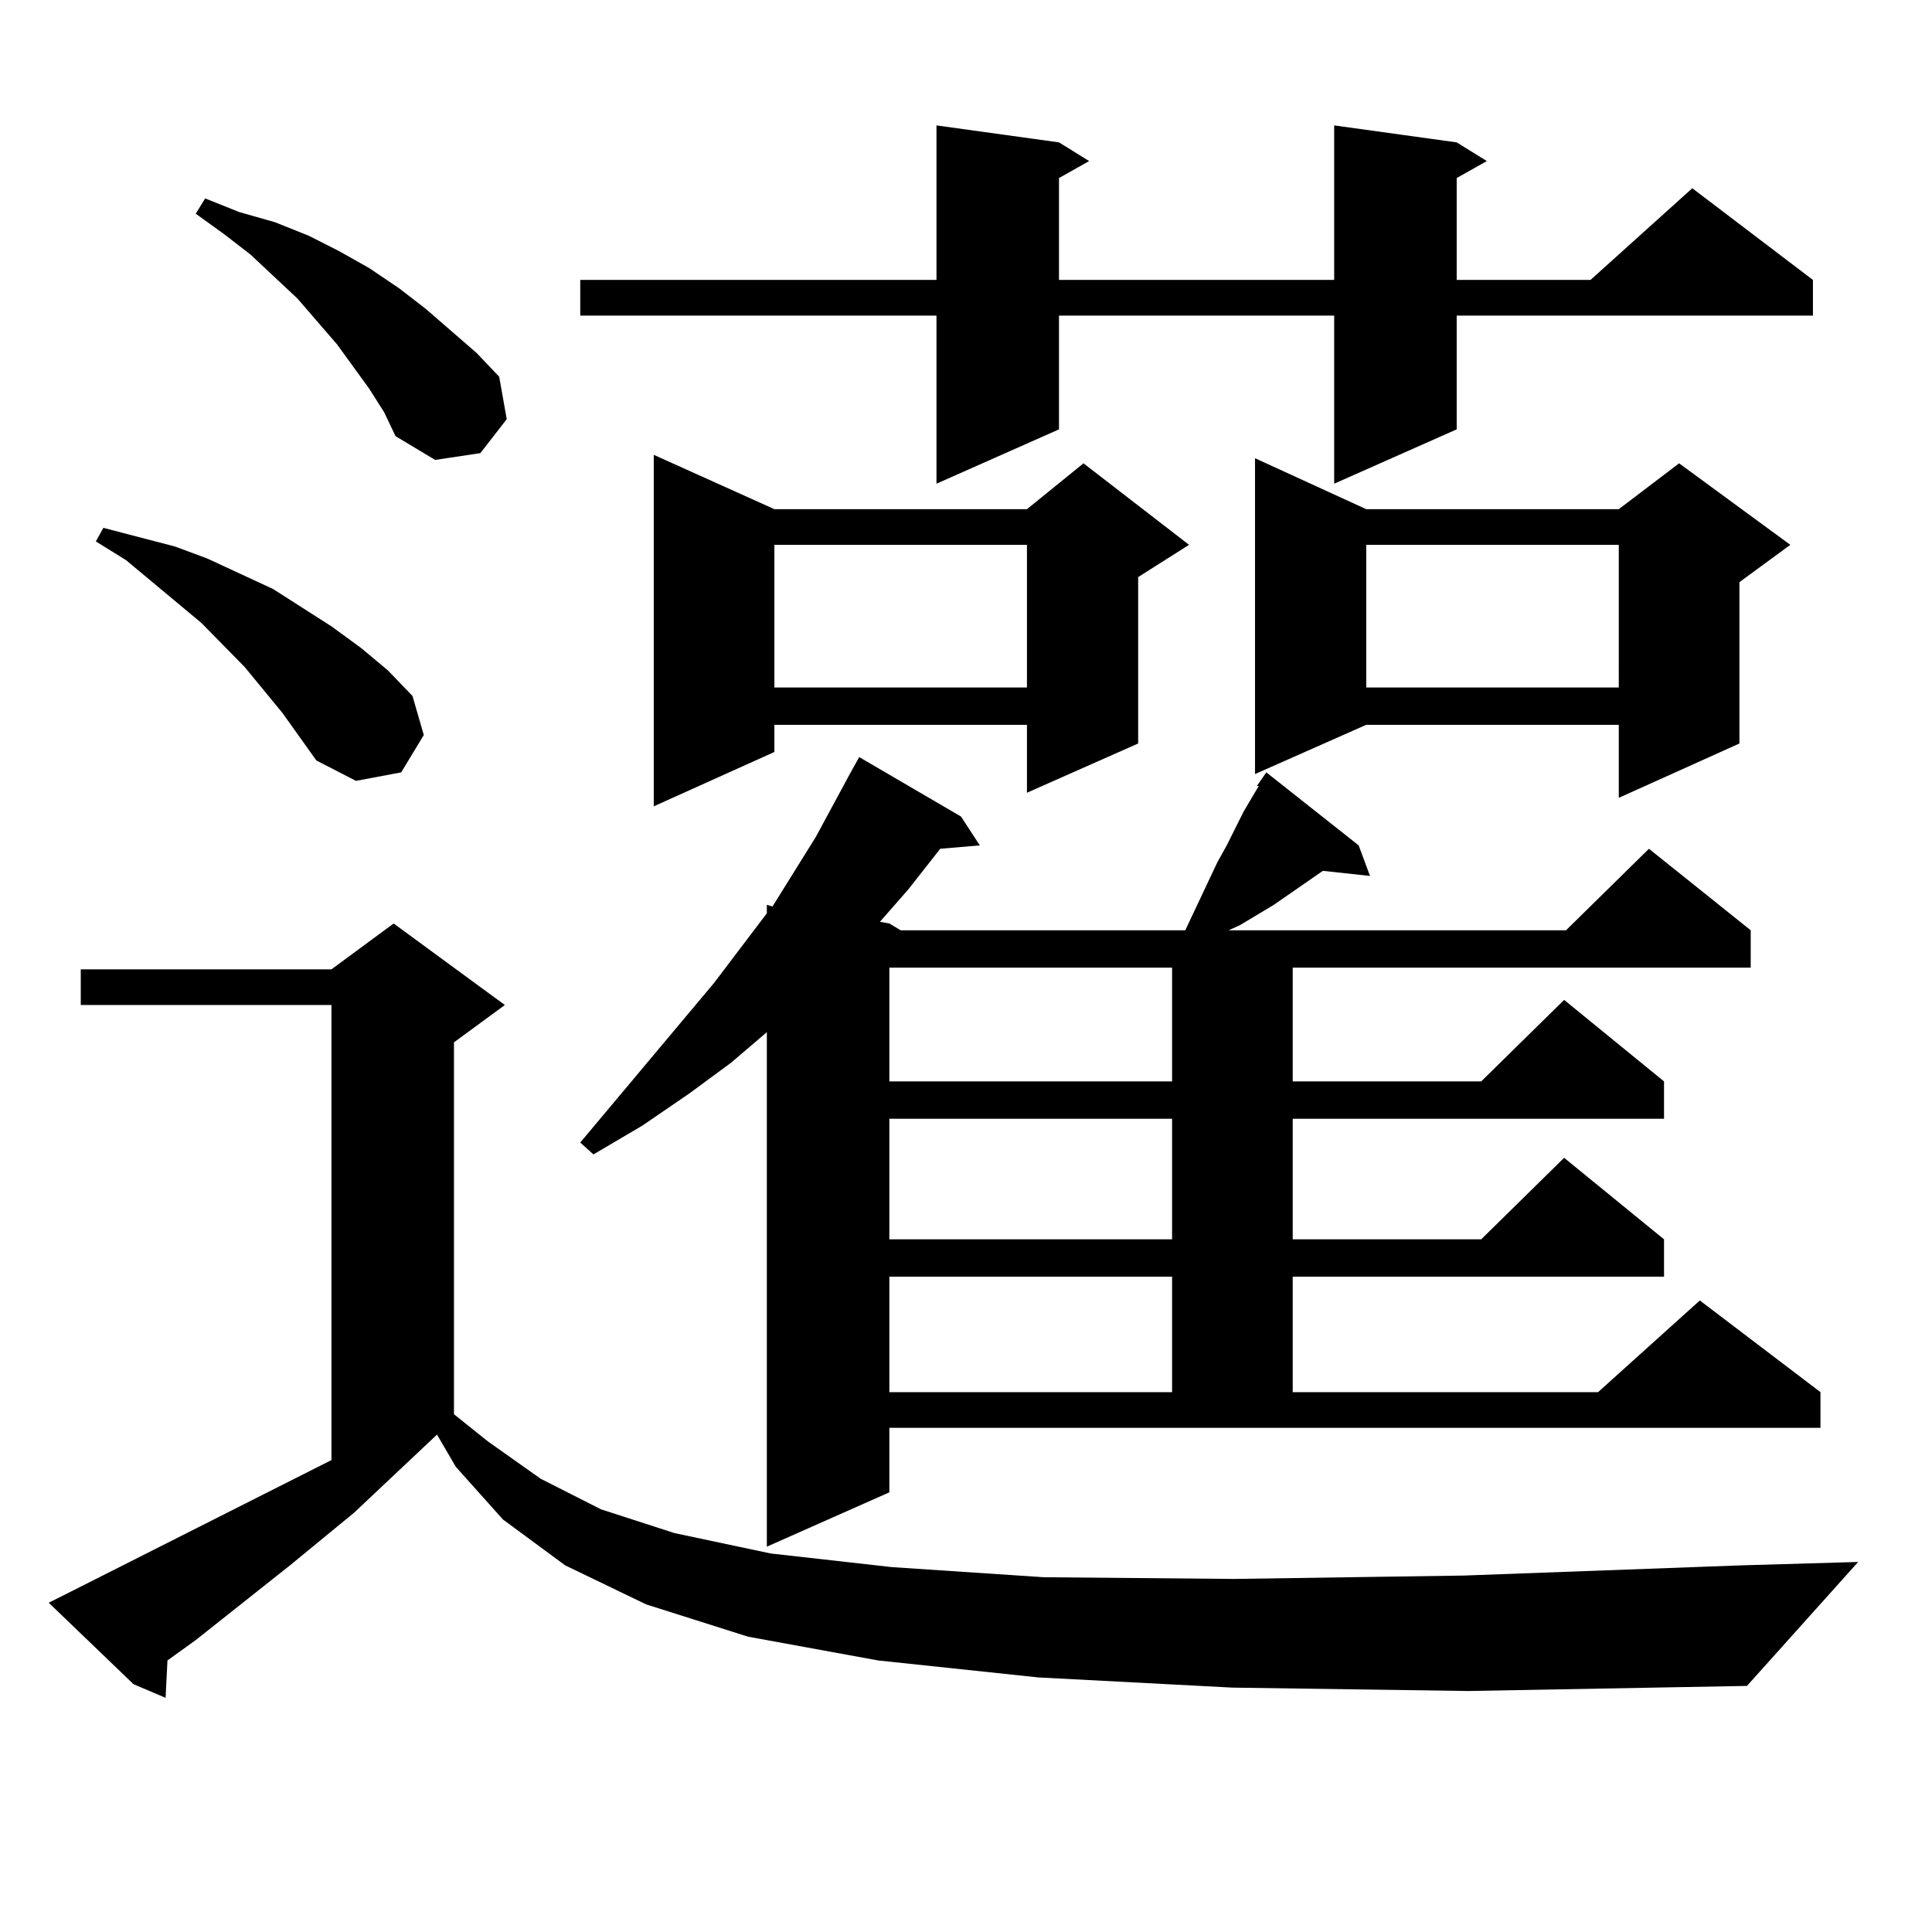
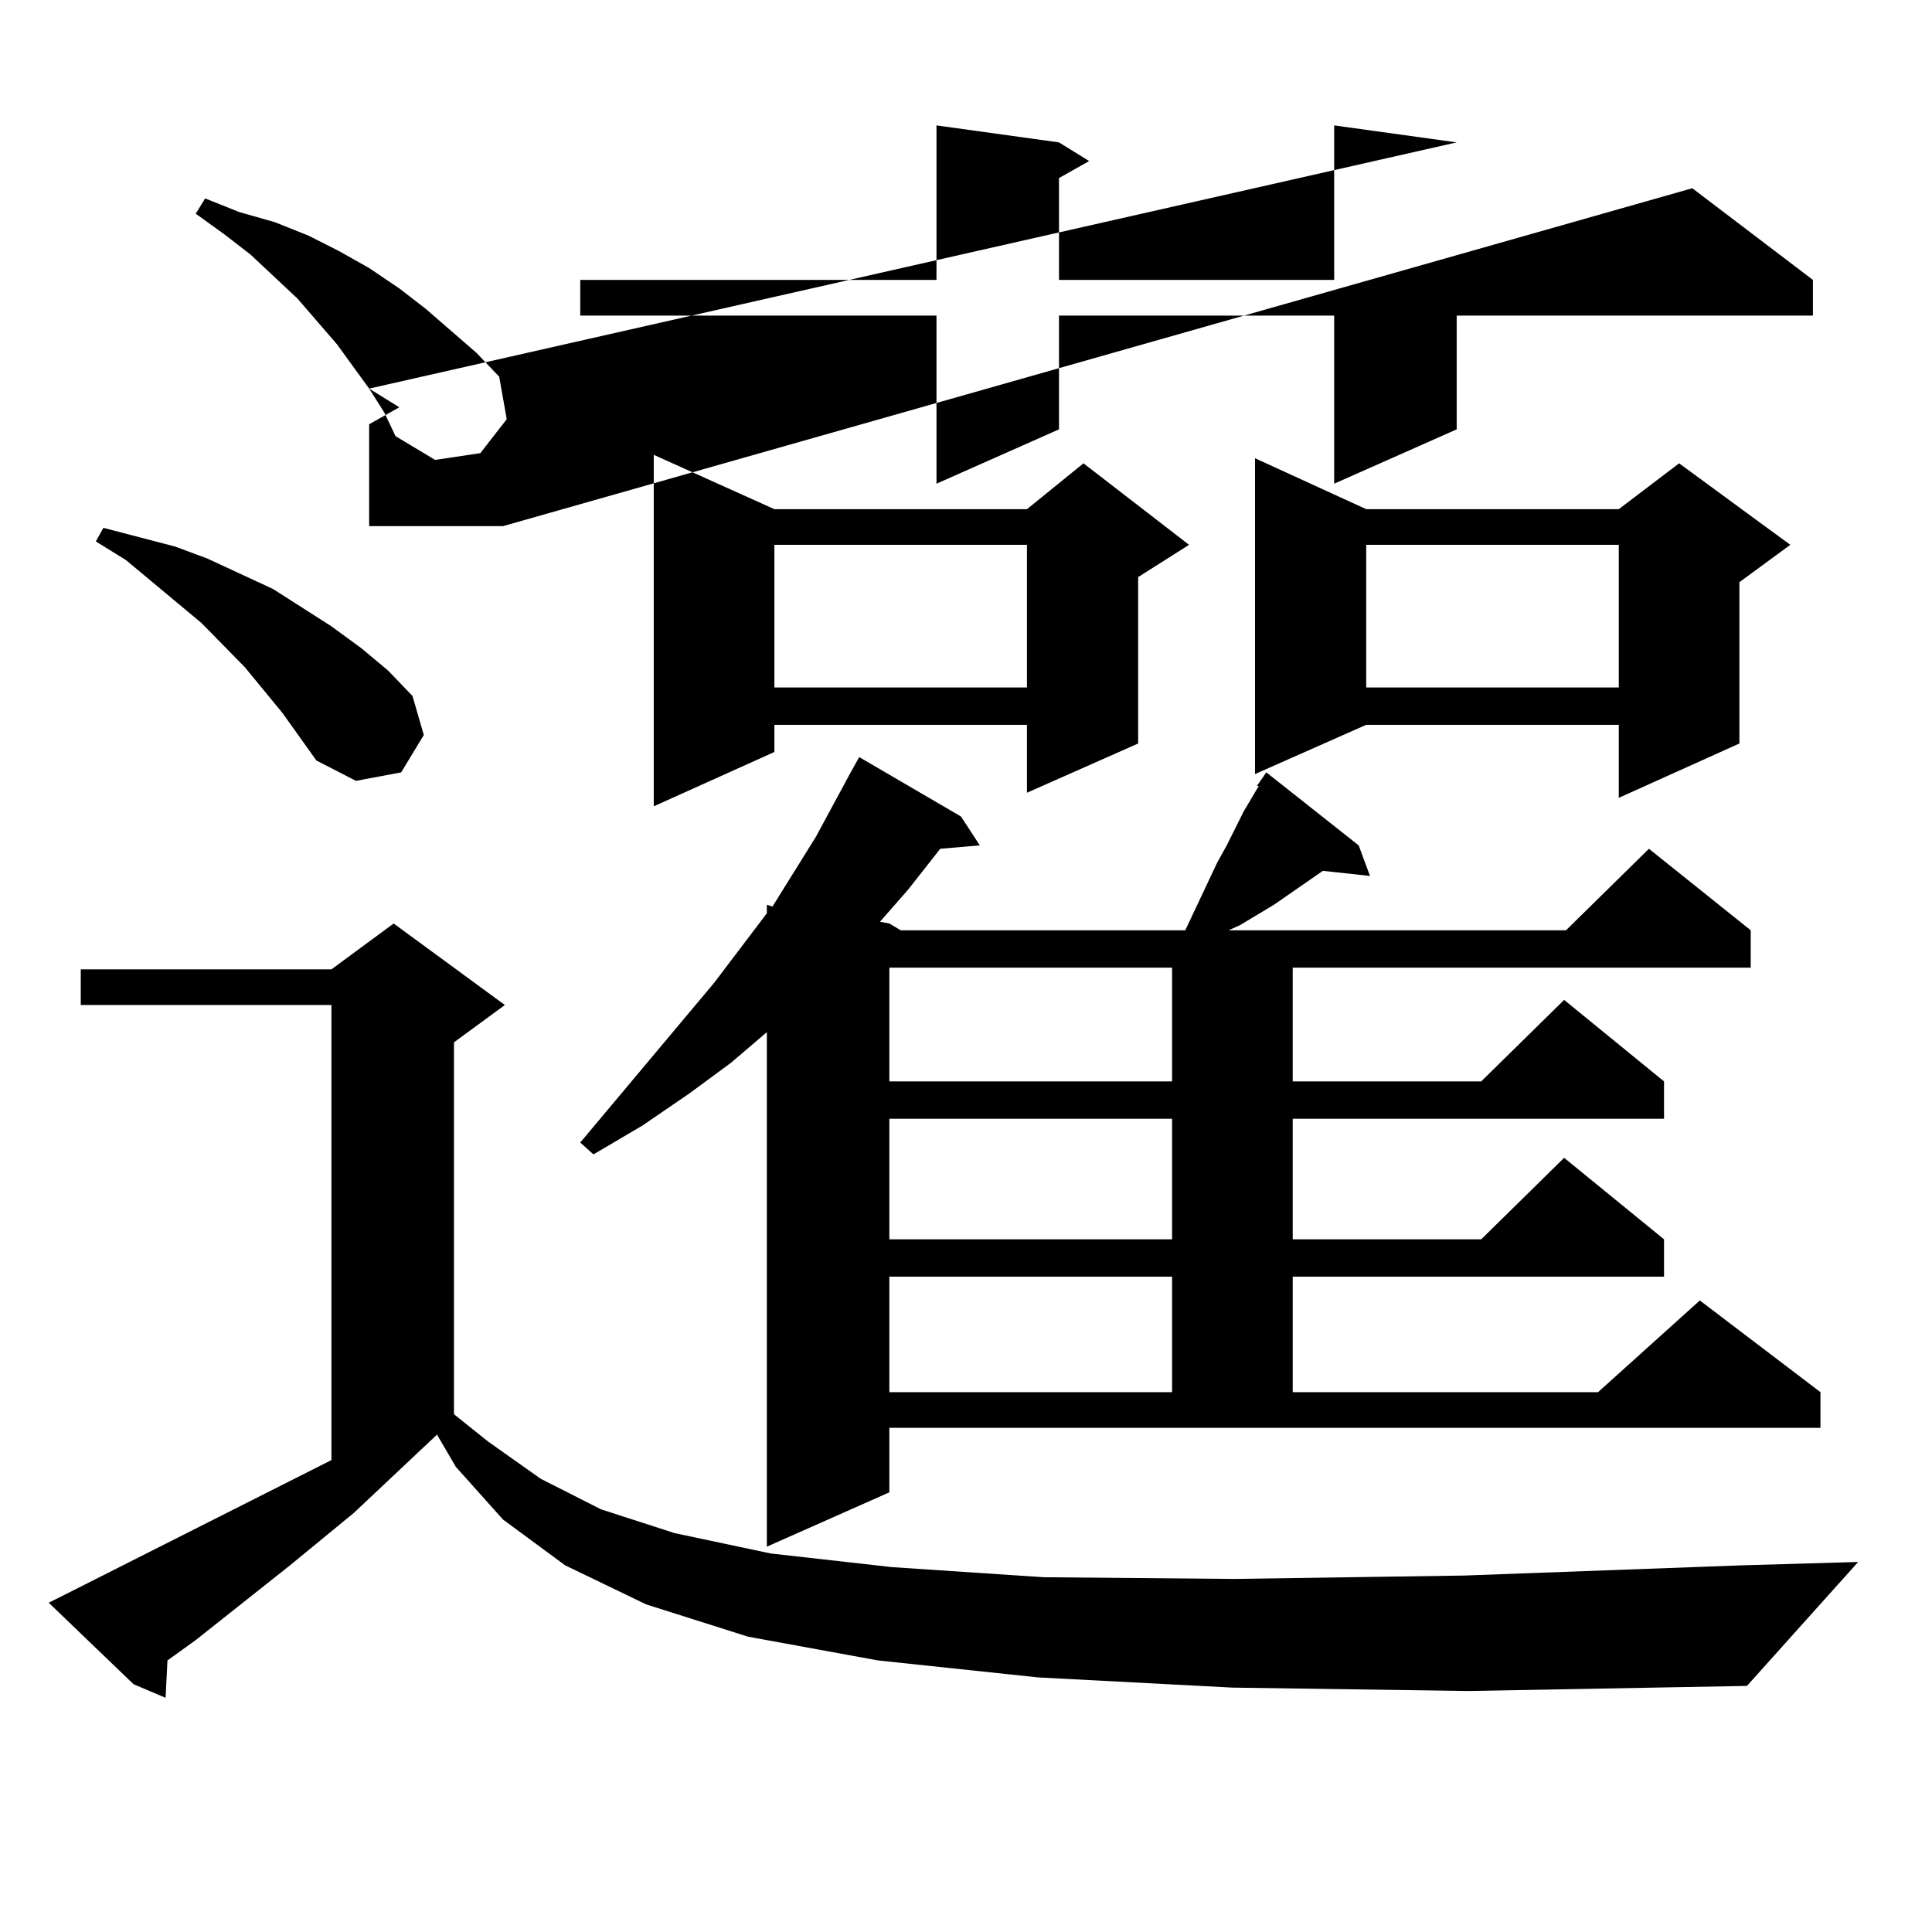
<svg xmlns="http://www.w3.org/2000/svg" version="1.1" id="图层_1" x="0px" y="0px" width="1000px" height="1000px" viewBox="0 0 1000 1000" enable-background="new 0 0 1000 1000" xml:space="preserve">
-   <path d="M637.887,873.504l-100.485-5.273l-82.925-8.789l-67.315-12.305l-52.682-16.699l-41.95-20.215l-32.194-23.73l-24.39-27.246  l-9.756-16.699l-42.926,40.43l-33.17,27.246l-48.779,38.672l-14.634,10.547l-0.976,19.336l-16.585-7.031l-43.901-42.188l8.78-4.395  l137.558-69.434V520.184H41.804v-18.457h129.753l32.194-23.73l57.56,42.188L234.97,539.52V732l17.561,14.063l27.316,19.336  l31.219,15.82l38.048,12.305l49.755,10.547l62.438,7.031l79.022,5.273l98.534,0.879l119.021-1.758l143.411-5.273l60.486-1.758  l-57.56,64.16l-144.387,2.637L637.887,873.504z M146.191,369.012l-19.512-23.73l-22.438-22.852l-39.023-32.52l-15.609-9.668  l3.902-7.031l37.072,9.668l16.585,6.152l34.146,15.82l30.243,19.336l15.609,11.426l13.658,11.426l12.683,13.184l5.854,20.215  l-11.707,19.336l-23.414,4.395l-20.487-10.547L146.191,369.012z M191.068,201.141l-16.585-22.852l-20.487-23.73l-24.39-22.852  l-13.658-10.547l-14.634-10.547l4.878-7.91l17.561,7.031l18.536,5.273l17.561,7.031l15.609,7.91l15.609,8.789l15.609,10.547  l13.658,10.547l26.341,22.852l11.707,12.305l3.902,21.973l-13.658,17.578l-23.414,3.516l-20.487-12.305l-5.854-12.305  L191.068,201.141z M753.981,73.699l15.609,9.668l-15.609,8.789v52.734h69.267L875.93,97.43l62.438,47.461v18.457H753.981v58.887  l-63.413,28.125v-87.012H548.133v58.887l-63.413,28.125v-87.012H300.334v-18.457H484.72V64.91l63.413,8.789l15.609,9.668  l-15.609,8.789v52.734h142.436V64.91L753.981,73.699z M460.33,772.43l-63.413,28.125V534.246l-18.536,15.82l-21.463,15.82  l-24.39,16.699l-25.365,14.941l-6.829-6.152l69.267-82.617l27.316-36.035v-4.395l2.927,0.879l22.438-36.035l17.561-32.52  l4.878-8.789l52.682,30.762l9.756,14.941l-20.487,1.758l-16.585,21.094l-14.634,16.699l4.878,0.879l5.854,3.516h147.313  l16.585-35.156l4.878-8.789l8.78-17.578l7.805-13.184h-0.976l4.878-7.031l47.804,37.793l5.854,15.82l-24.39-2.637l-25.365,17.578  l-17.561,10.547l-5.854,2.637h174.63l42.926-42.188l52.682,42.188v19.336H669.105v58.887h97.559l42.926-42.188l51.706,42.188v19.336  h-192.19v62.402h97.559l42.926-42.188l51.706,42.188v19.336h-192.19v59.766H827.15l52.682-47.461l62.438,47.461v18.457H460.33  V772.43z M400.819,263.543h130.729l29.268-23.73L615.448,282l-26.341,16.699v86.133l-57.56,25.488v-35.156H400.819v14.063  l-62.438,28.125V235.418L400.819,263.543z M400.819,282v73.828h130.729V282H400.819z M460.33,500.848v58.887h146.338v-58.887H460.33  z M460.33,579.07v62.402h146.338V579.07H460.33z M460.33,660.809v59.766h146.338v-59.766H460.33z M707.153,263.543h130.729  l31.219-23.73L926.66,282l-26.341,19.336v83.496l-62.438,28.125v-37.793H707.153l-57.56,25.488V237.176L707.153,263.543z   M707.153,282v73.828h130.729V282H707.153z" />
+   <path d="M637.887,873.504l-100.485-5.273l-82.925-8.789l-67.315-12.305l-52.682-16.699l-41.95-20.215l-32.194-23.73l-24.39-27.246  l-9.756-16.699l-42.926,40.43l-33.17,27.246l-48.779,38.672l-14.634,10.547l-0.976,19.336l-16.585-7.031l-43.901-42.188l8.78-4.395  l137.558-69.434V520.184H41.804v-18.457h129.753l32.194-23.73l57.56,42.188L234.97,539.52V732l17.561,14.063l27.316,19.336  l31.219,15.82l38.048,12.305l49.755,10.547l62.438,7.031l79.022,5.273l98.534,0.879l119.021-1.758l143.411-5.273l60.486-1.758  l-57.56,64.16l-144.387,2.637L637.887,873.504z M146.191,369.012l-19.512-23.73l-22.438-22.852l-39.023-32.52l-15.609-9.668  l3.902-7.031l37.072,9.668l16.585,6.152l34.146,15.82l30.243,19.336l15.609,11.426l13.658,11.426l12.683,13.184l5.854,20.215  l-11.707,19.336l-23.414,4.395l-20.487-10.547L146.191,369.012z M191.068,201.141l-16.585-22.852l-20.487-23.73l-24.39-22.852  l-13.658-10.547l-14.634-10.547l4.878-7.91l17.561,7.031l18.536,5.273l17.561,7.031l15.609,7.91l15.609,8.789l15.609,10.547  l13.658,10.547l26.341,22.852l11.707,12.305l3.902,21.973l-13.658,17.578l-23.414,3.516l-20.487-12.305l-5.854-12.305  L191.068,201.141z l15.609,9.668l-15.609,8.789v52.734h69.267L875.93,97.43l62.438,47.461v18.457H753.981v58.887  l-63.413,28.125v-87.012H548.133v58.887l-63.413,28.125v-87.012H300.334v-18.457H484.72V64.91l63.413,8.789l15.609,9.668  l-15.609,8.789v52.734h142.436V64.91L753.981,73.699z M460.33,772.43l-63.413,28.125V534.246l-18.536,15.82l-21.463,15.82  l-24.39,16.699l-25.365,14.941l-6.829-6.152l69.267-82.617l27.316-36.035v-4.395l2.927,0.879l22.438-36.035l17.561-32.52  l4.878-8.789l52.682,30.762l9.756,14.941l-20.487,1.758l-16.585,21.094l-14.634,16.699l4.878,0.879l5.854,3.516h147.313  l16.585-35.156l4.878-8.789l8.78-17.578l7.805-13.184h-0.976l4.878-7.031l47.804,37.793l5.854,15.82l-24.39-2.637l-25.365,17.578  l-17.561,10.547l-5.854,2.637h174.63l42.926-42.188l52.682,42.188v19.336H669.105v58.887h97.559l42.926-42.188l51.706,42.188v19.336  h-192.19v62.402h97.559l42.926-42.188l51.706,42.188v19.336h-192.19v59.766H827.15l52.682-47.461l62.438,47.461v18.457H460.33  V772.43z M400.819,263.543h130.729l29.268-23.73L615.448,282l-26.341,16.699v86.133l-57.56,25.488v-35.156H400.819v14.063  l-62.438,28.125V235.418L400.819,263.543z M400.819,282v73.828h130.729V282H400.819z M460.33,500.848v58.887h146.338v-58.887H460.33  z M460.33,579.07v62.402h146.338V579.07H460.33z M460.33,660.809v59.766h146.338v-59.766H460.33z M707.153,263.543h130.729  l31.219-23.73L926.66,282l-26.341,19.336v83.496l-62.438,28.125v-37.793H707.153l-57.56,25.488V237.176L707.153,263.543z   M707.153,282v73.828h130.729V282H707.153z" />
</svg>